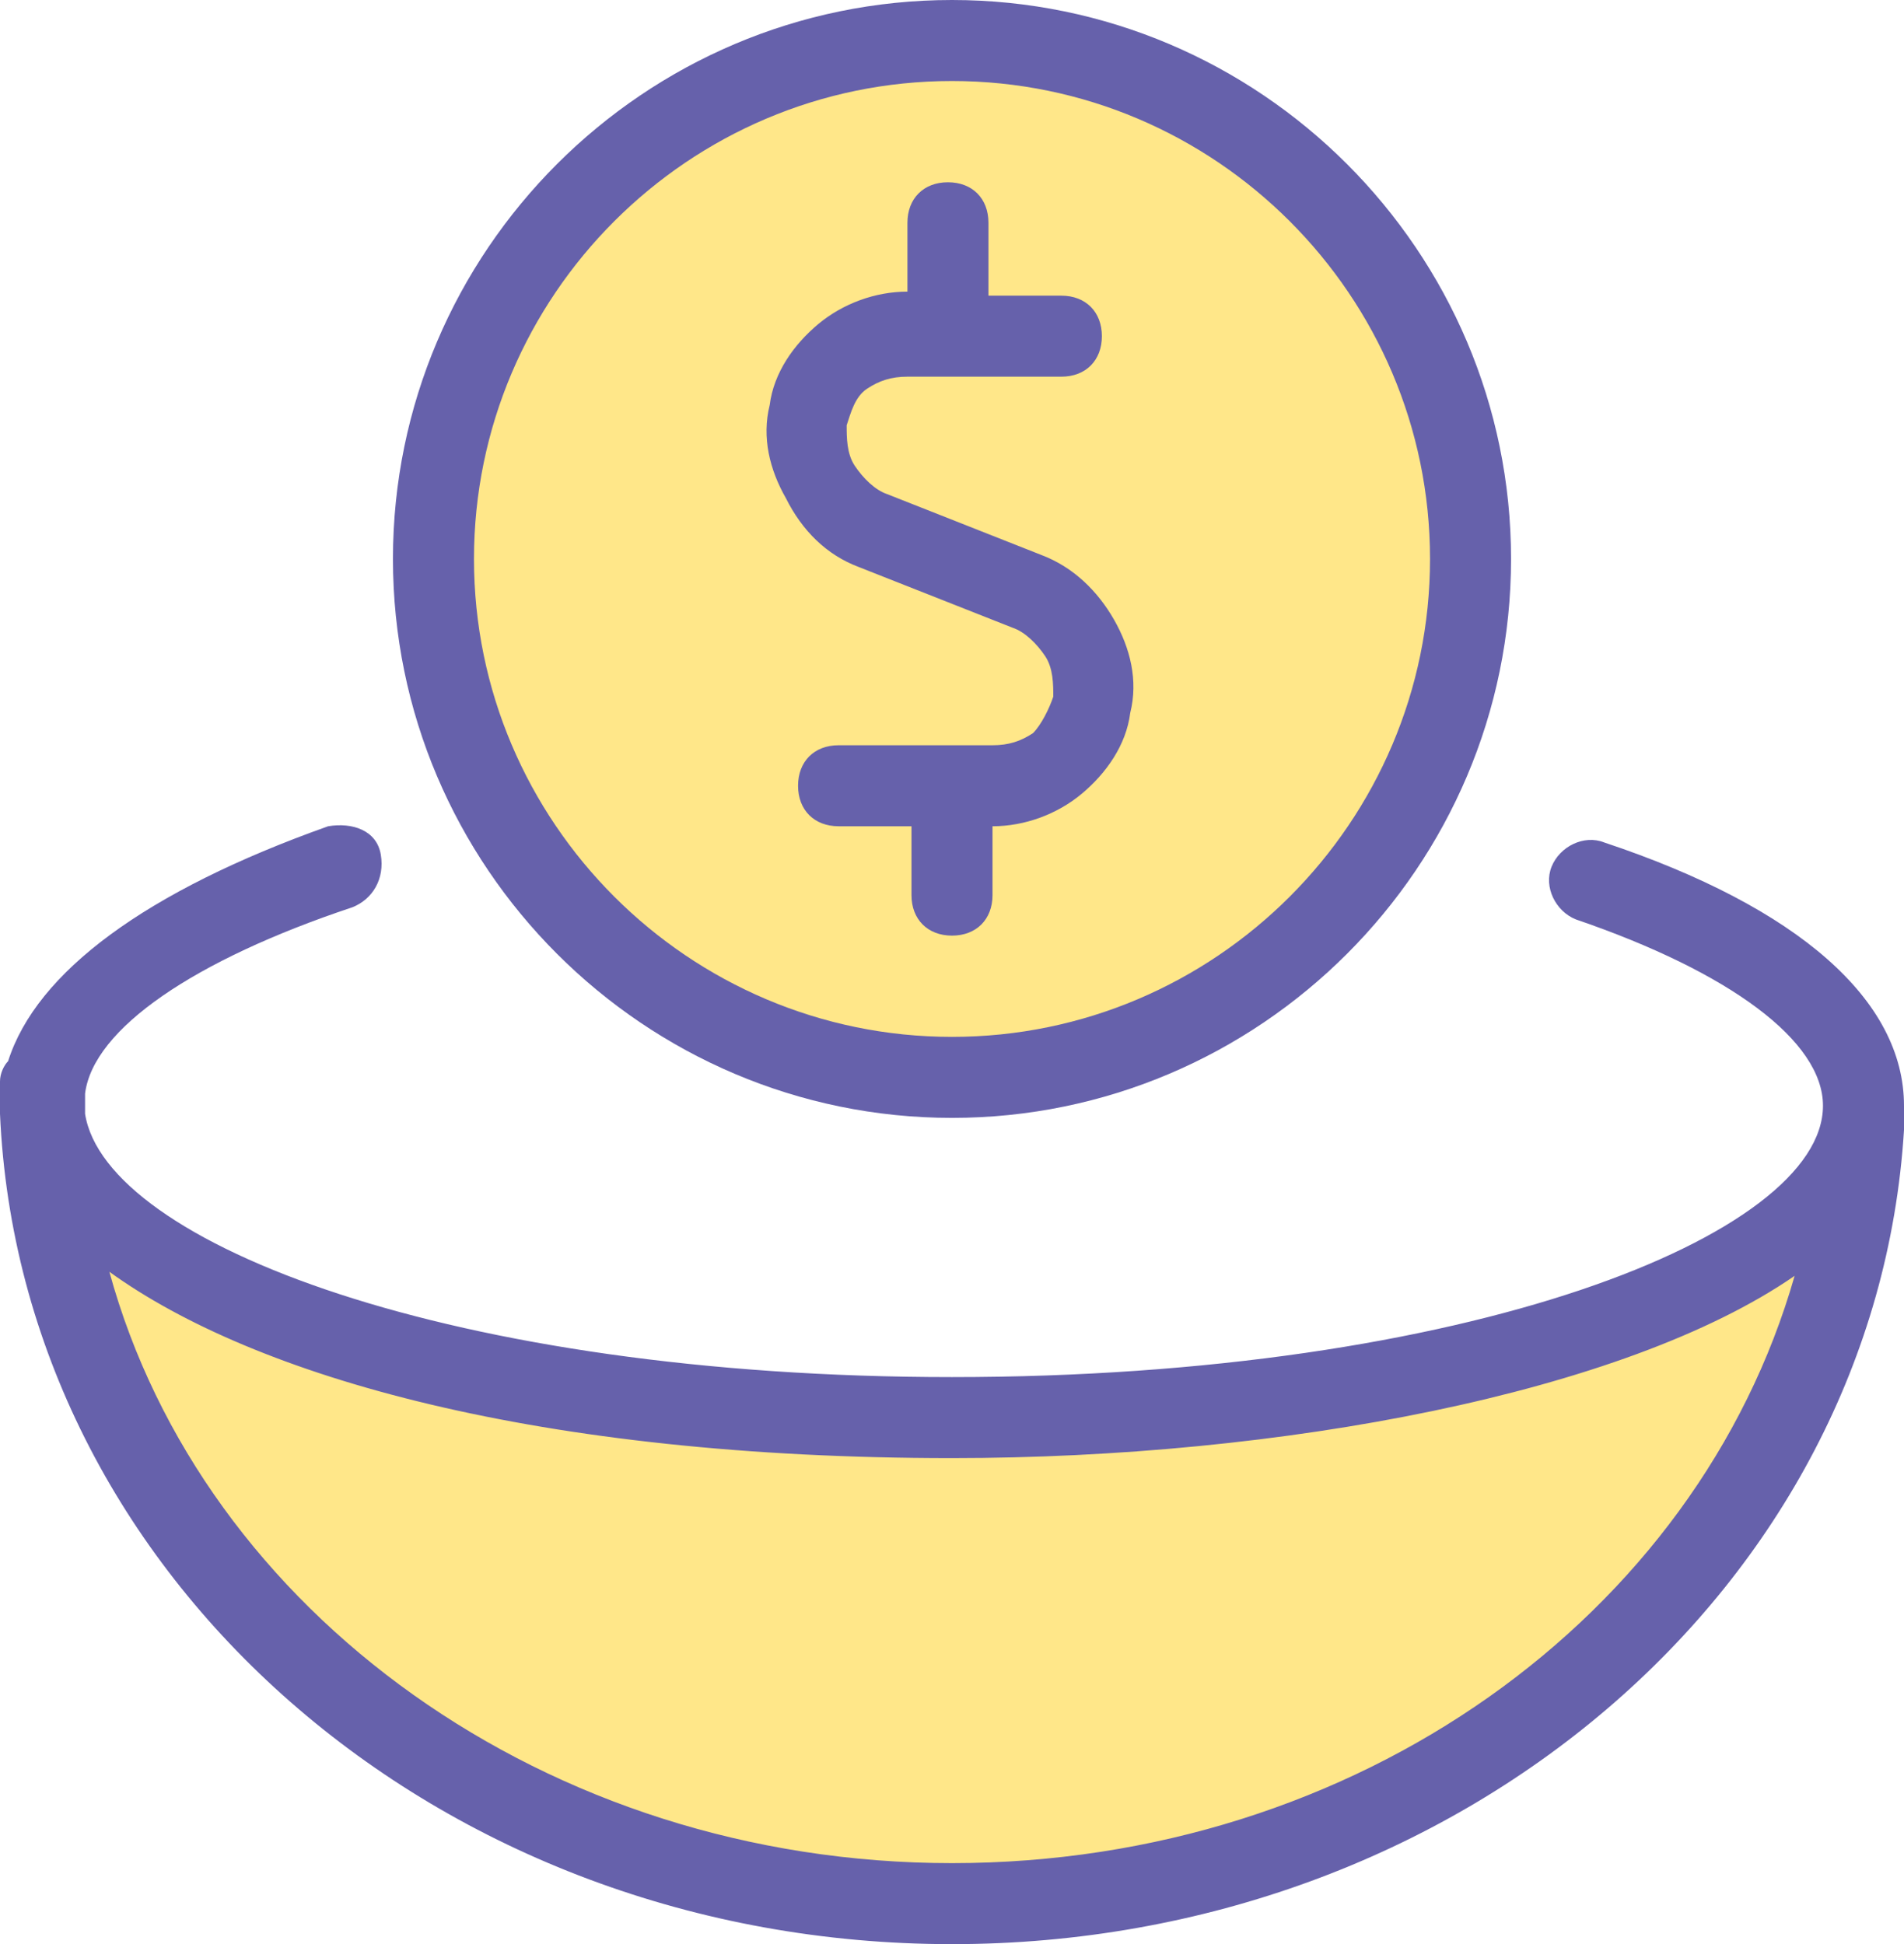
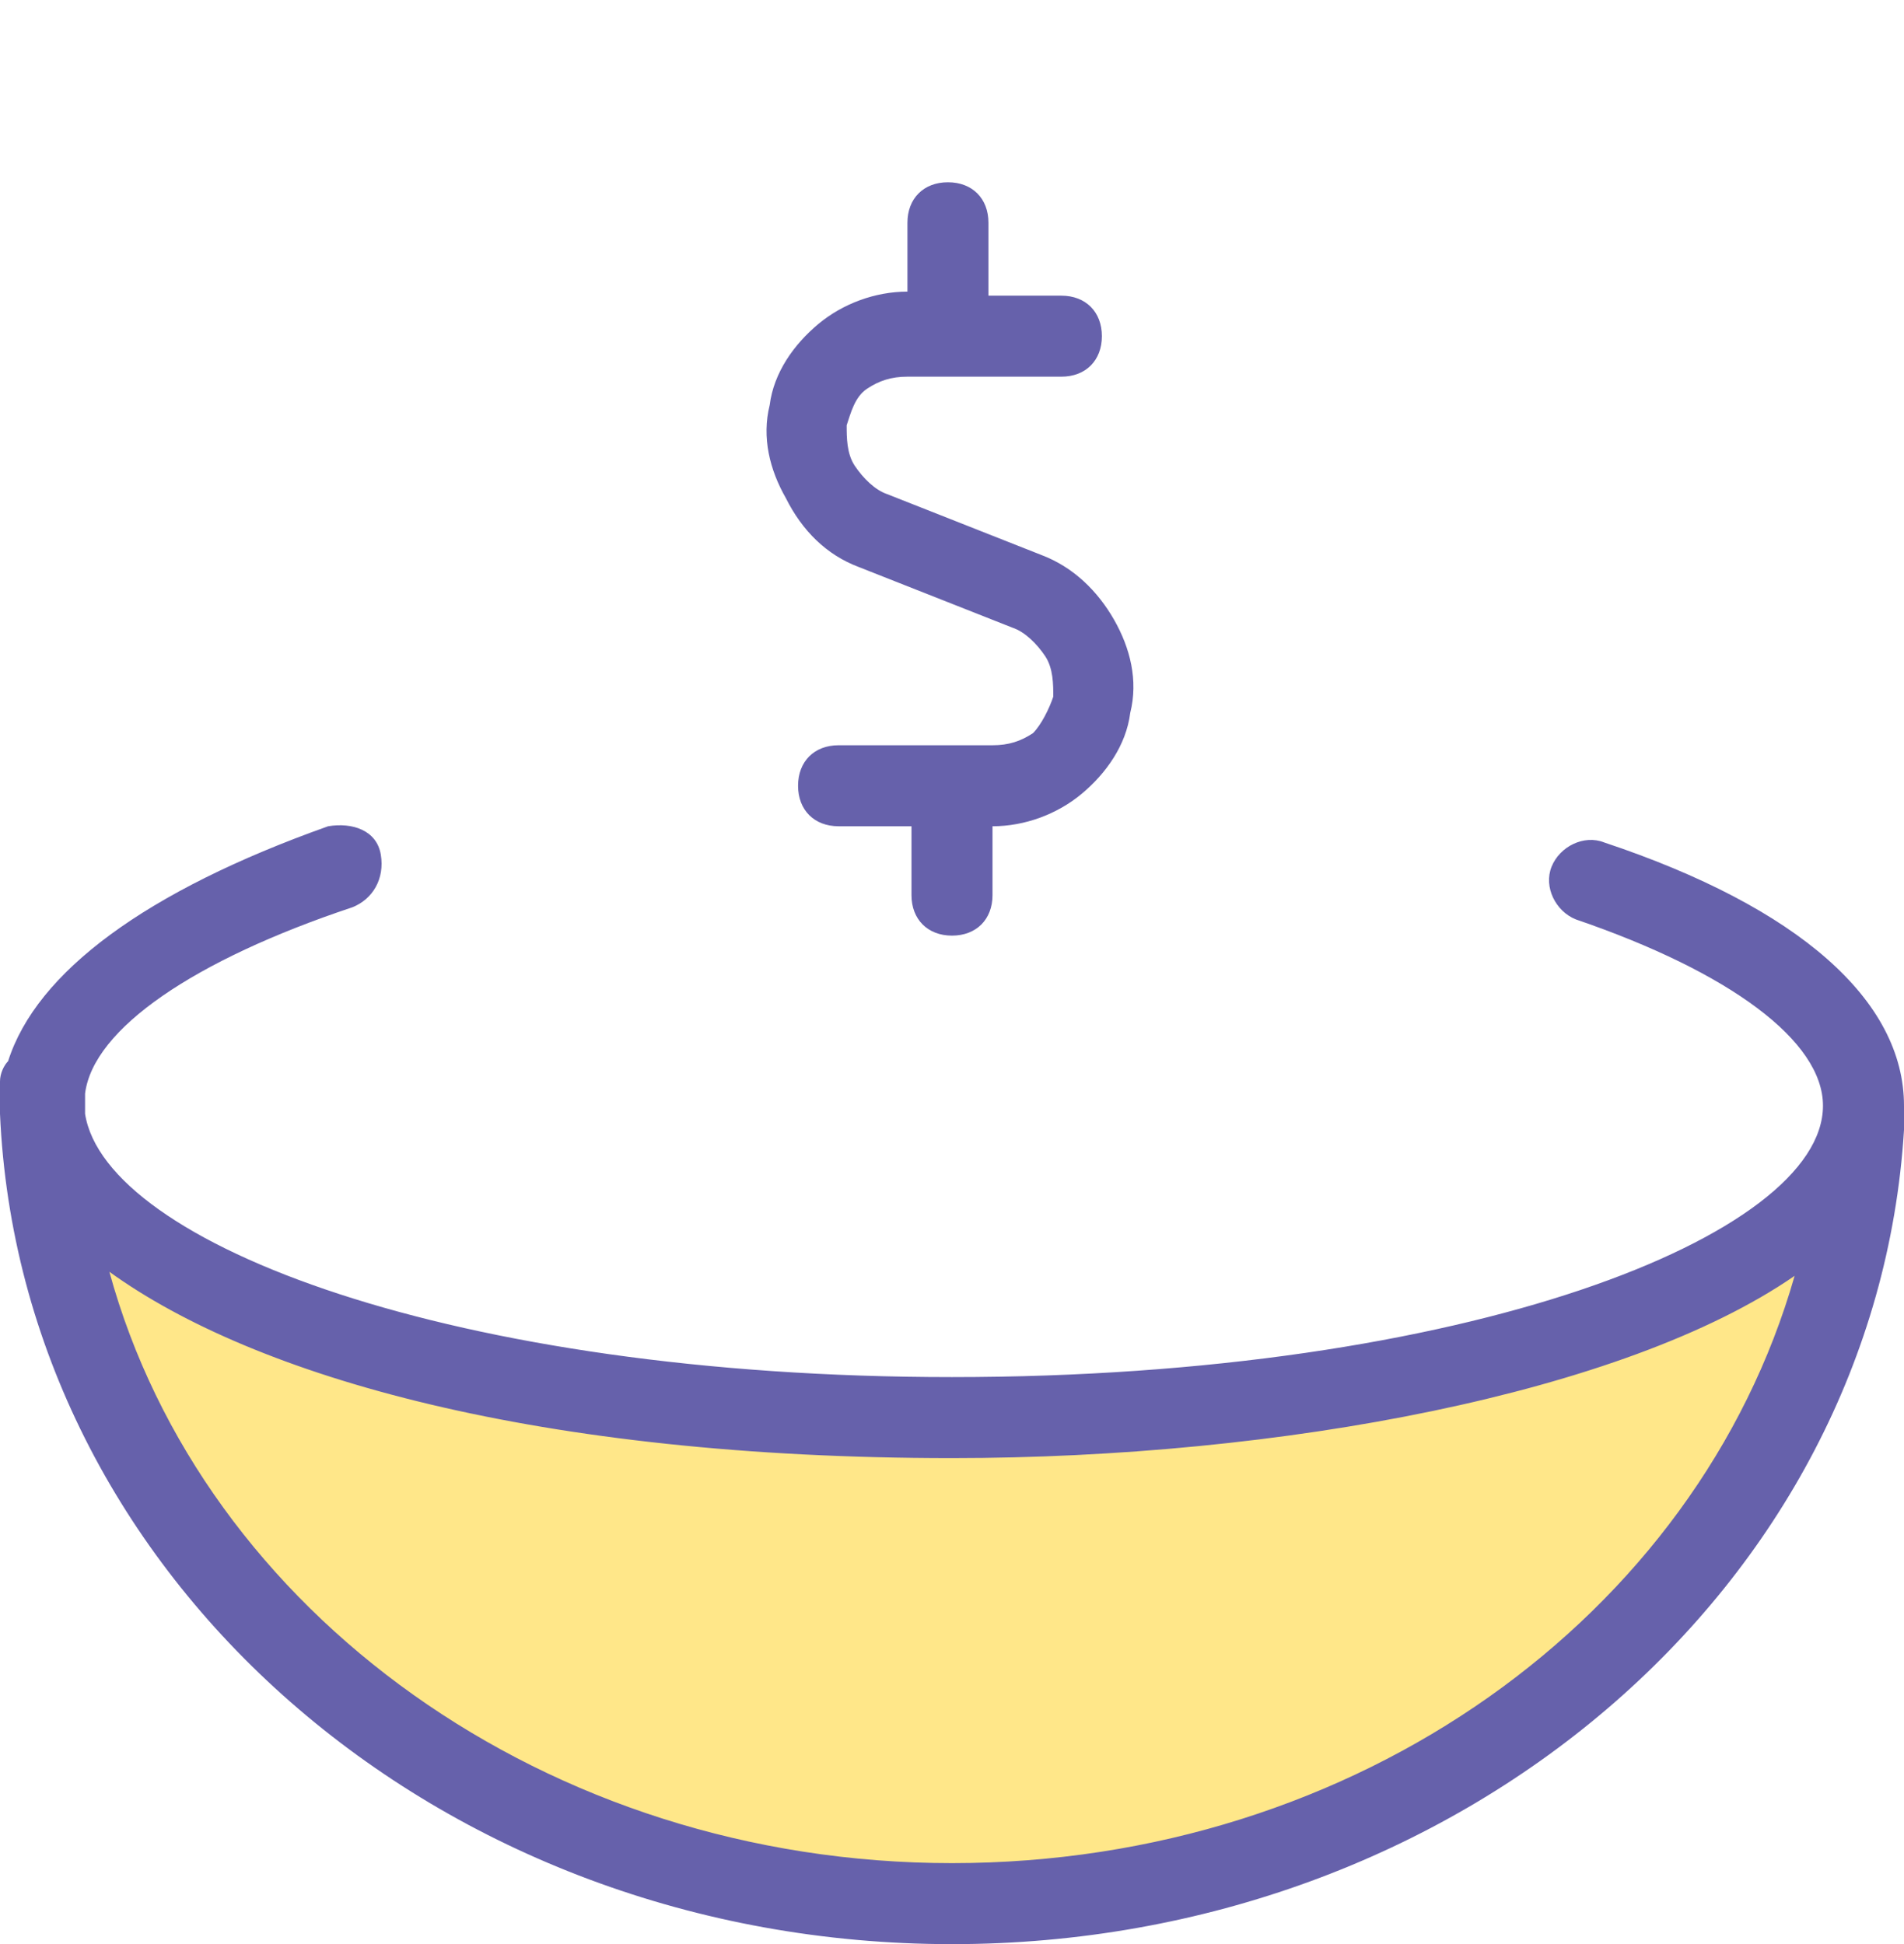
<svg xmlns="http://www.w3.org/2000/svg" version="1.1" id="Layer_1" x="0px" y="0px" viewBox="0 0 47 48" style="enable-background:new 0 0 47 48;">
  <style type="text/css">
	.st0{fill:#FFE789;}
	.st1{fill:#6661AB;}
</style>
-   <path class="st0" d="M46,27.3c0,4.3-10.1,7.7-22.5,7.7S1,31.6,1,27.3v-0.6C1,37.9,11.1,47,23.5,47c12.1,0,21.9-8.6,22.5-19.3&#10; L46,27.3z" />
-   <path class="st0" d="M23.5,26.6c7.1,0,12.8-5.7,12.8-12.8C36.3,6.7,30.6,1,23.5,1c-7.1,0-12.8,5.7-12.8,12.8&#10; C10.7,20.9,16.4,26.6,23.5,26.6z" />
+   <path class="st0" d="M46,27.3c0,4.3-10.1,7.7-22.5,7.7S1,31.6,1,27.3v-0.6C1,37.9,11.1,47,23.5,47c12.1,0,21.9-8.6,22.5-19.3&#10; z" />
  <g>
    <path class="st1" d="M47,27.7C47,27.7,47,27.7,47,27.7c0-0.1,0-0.3,0-0.4c0-2.6-2.6-4.9-7.4-6.5c-0.5-0.2-1.1,0.1-1.3,0.6&#10;  c-0.2,0.5,0.1,1.1,0.6,1.3c3.8,1.3,6.1,3,6.1,4.6c0,3.2-8.8,6.7-21.5,6.7c-12.3,0-20.9-3.3-21.4-6.5c0-0.2,0-0.3,0-0.5&#10;  c0.2-1.6,2.7-3.3,6.6-4.6c0.5-0.2,0.8-0.7,0.7-1.3s-0.7-0.8-1.3-0.7C3.6,22,0.9,24,0.2,26.2C0.1,26.3,0,26.5,0,26.7&#10;  c0,0.1,0,0.3,0,0.4c0,0.1,0,0.1,0,0.2c0,0.1,0,0.1,0,0.2C0.5,38.9,10.8,48,23.5,48C36,48,46.3,39.2,47,27.9&#10;  C47,27.8,47,27.8,47,27.7C47,27.7,47,27.7,47,27.7z M23.5,46C13.5,46,5,39.8,2.7,31.4c3.6,2.6,10.6,4.6,20.8,4.6&#10;  c8.1,0,16.6-1.6,20.8-4.5C41.9,39.9,33.5,46,23.5,46z" />
    <path class="st1" d="M21.2,14l3.8,1.5c0.3,0.1,0.6,0.4,0.8,0.7c0.2,0.3,0.2,0.7,0.2,1c-0.1,0.3-0.3,0.7-0.5,0.9&#10;  c-0.3,0.2-0.6,0.3-1,0.3c0,0,0,0,0,0h-3.8c-0.6,0-1,0.4-1,1s0.4,1,1,1h1.8v1.7c0,0.6,0.4,1,1,1c0.6,0,1-0.4,1-1v-1.7c0,0,0,0,0,0&#10;  c0.8,0,1.6-0.3,2.2-0.8c0.6-0.5,1.1-1.2,1.2-2c0.2-0.8,0-1.6-0.4-2.3c-0.4-0.7-1-1.3-1.8-1.6l-3.8-1.5c-0.3-0.1-0.6-0.4-0.8-0.7&#10;  c-0.2-0.3-0.2-0.7-0.2-1c0.1-0.3,0.2-0.7,0.5-0.9c0.3-0.2,0.6-0.3,1-0.3h1c0,0,0,0,0,0s0,0,0,0h2.8c0.6,0,1-0.4,1-1s-0.4-1-1-1&#10;  h-1.8V5.5c0-0.6-0.4-1-1-1c-0.6,0-1,0.4-1,1v1.7c-0.8,0-1.6,0.3-2.2,0.8c-0.6,0.5-1.1,1.2-1.2,2c-0.2,0.8,0,1.6,0.4,2.3&#10;  C19.8,13.1,20.4,13.7,21.2,14z" />
-     <path class="st1" d="M23.5,27.6c7.6,0,13.8-6.2,13.8-13.8C37.3,6.2,31.1,0,23.5,0S9.7,6.2,9.7,13.8C9.7,21.4,15.9,27.6,23.5,27.6z&#10;   M23.5,2C30,2,35.3,7.3,35.3,13.8c0,6.5-5.3,11.8-11.8,11.8s-11.8-5.3-11.8-11.8C11.7,7.3,17,2,23.5,2z" />
  </g>
</svg>